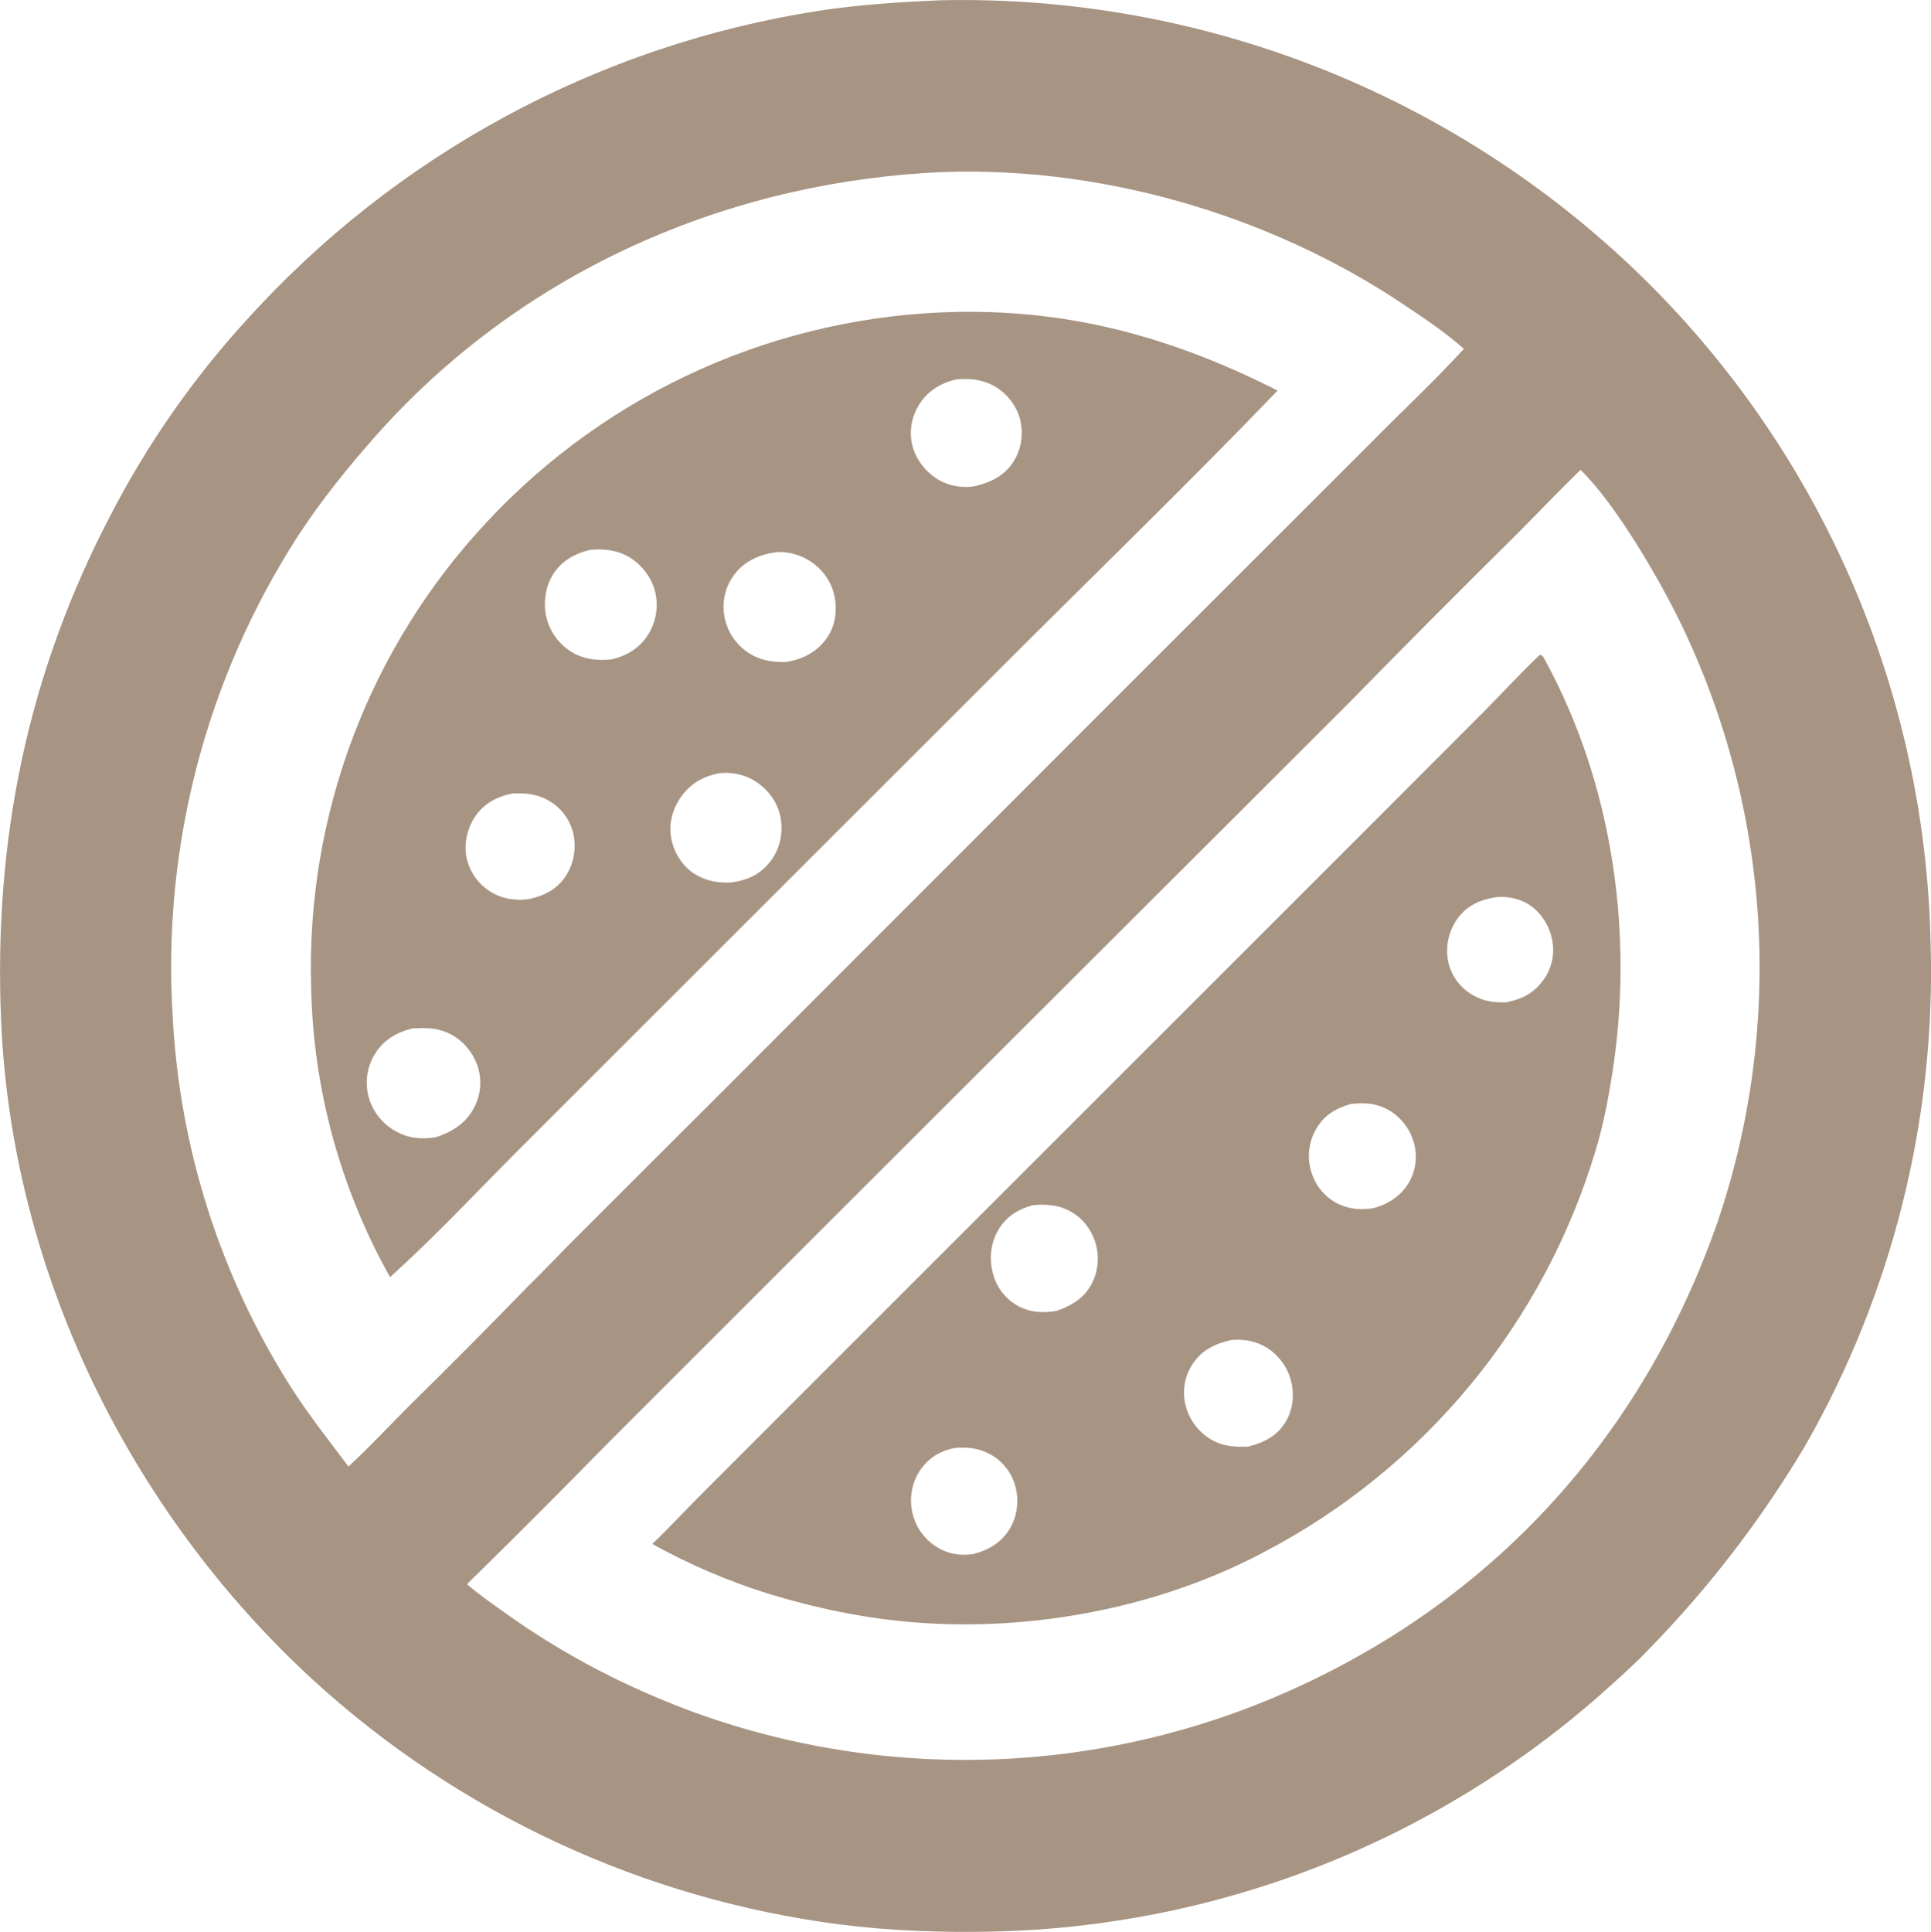
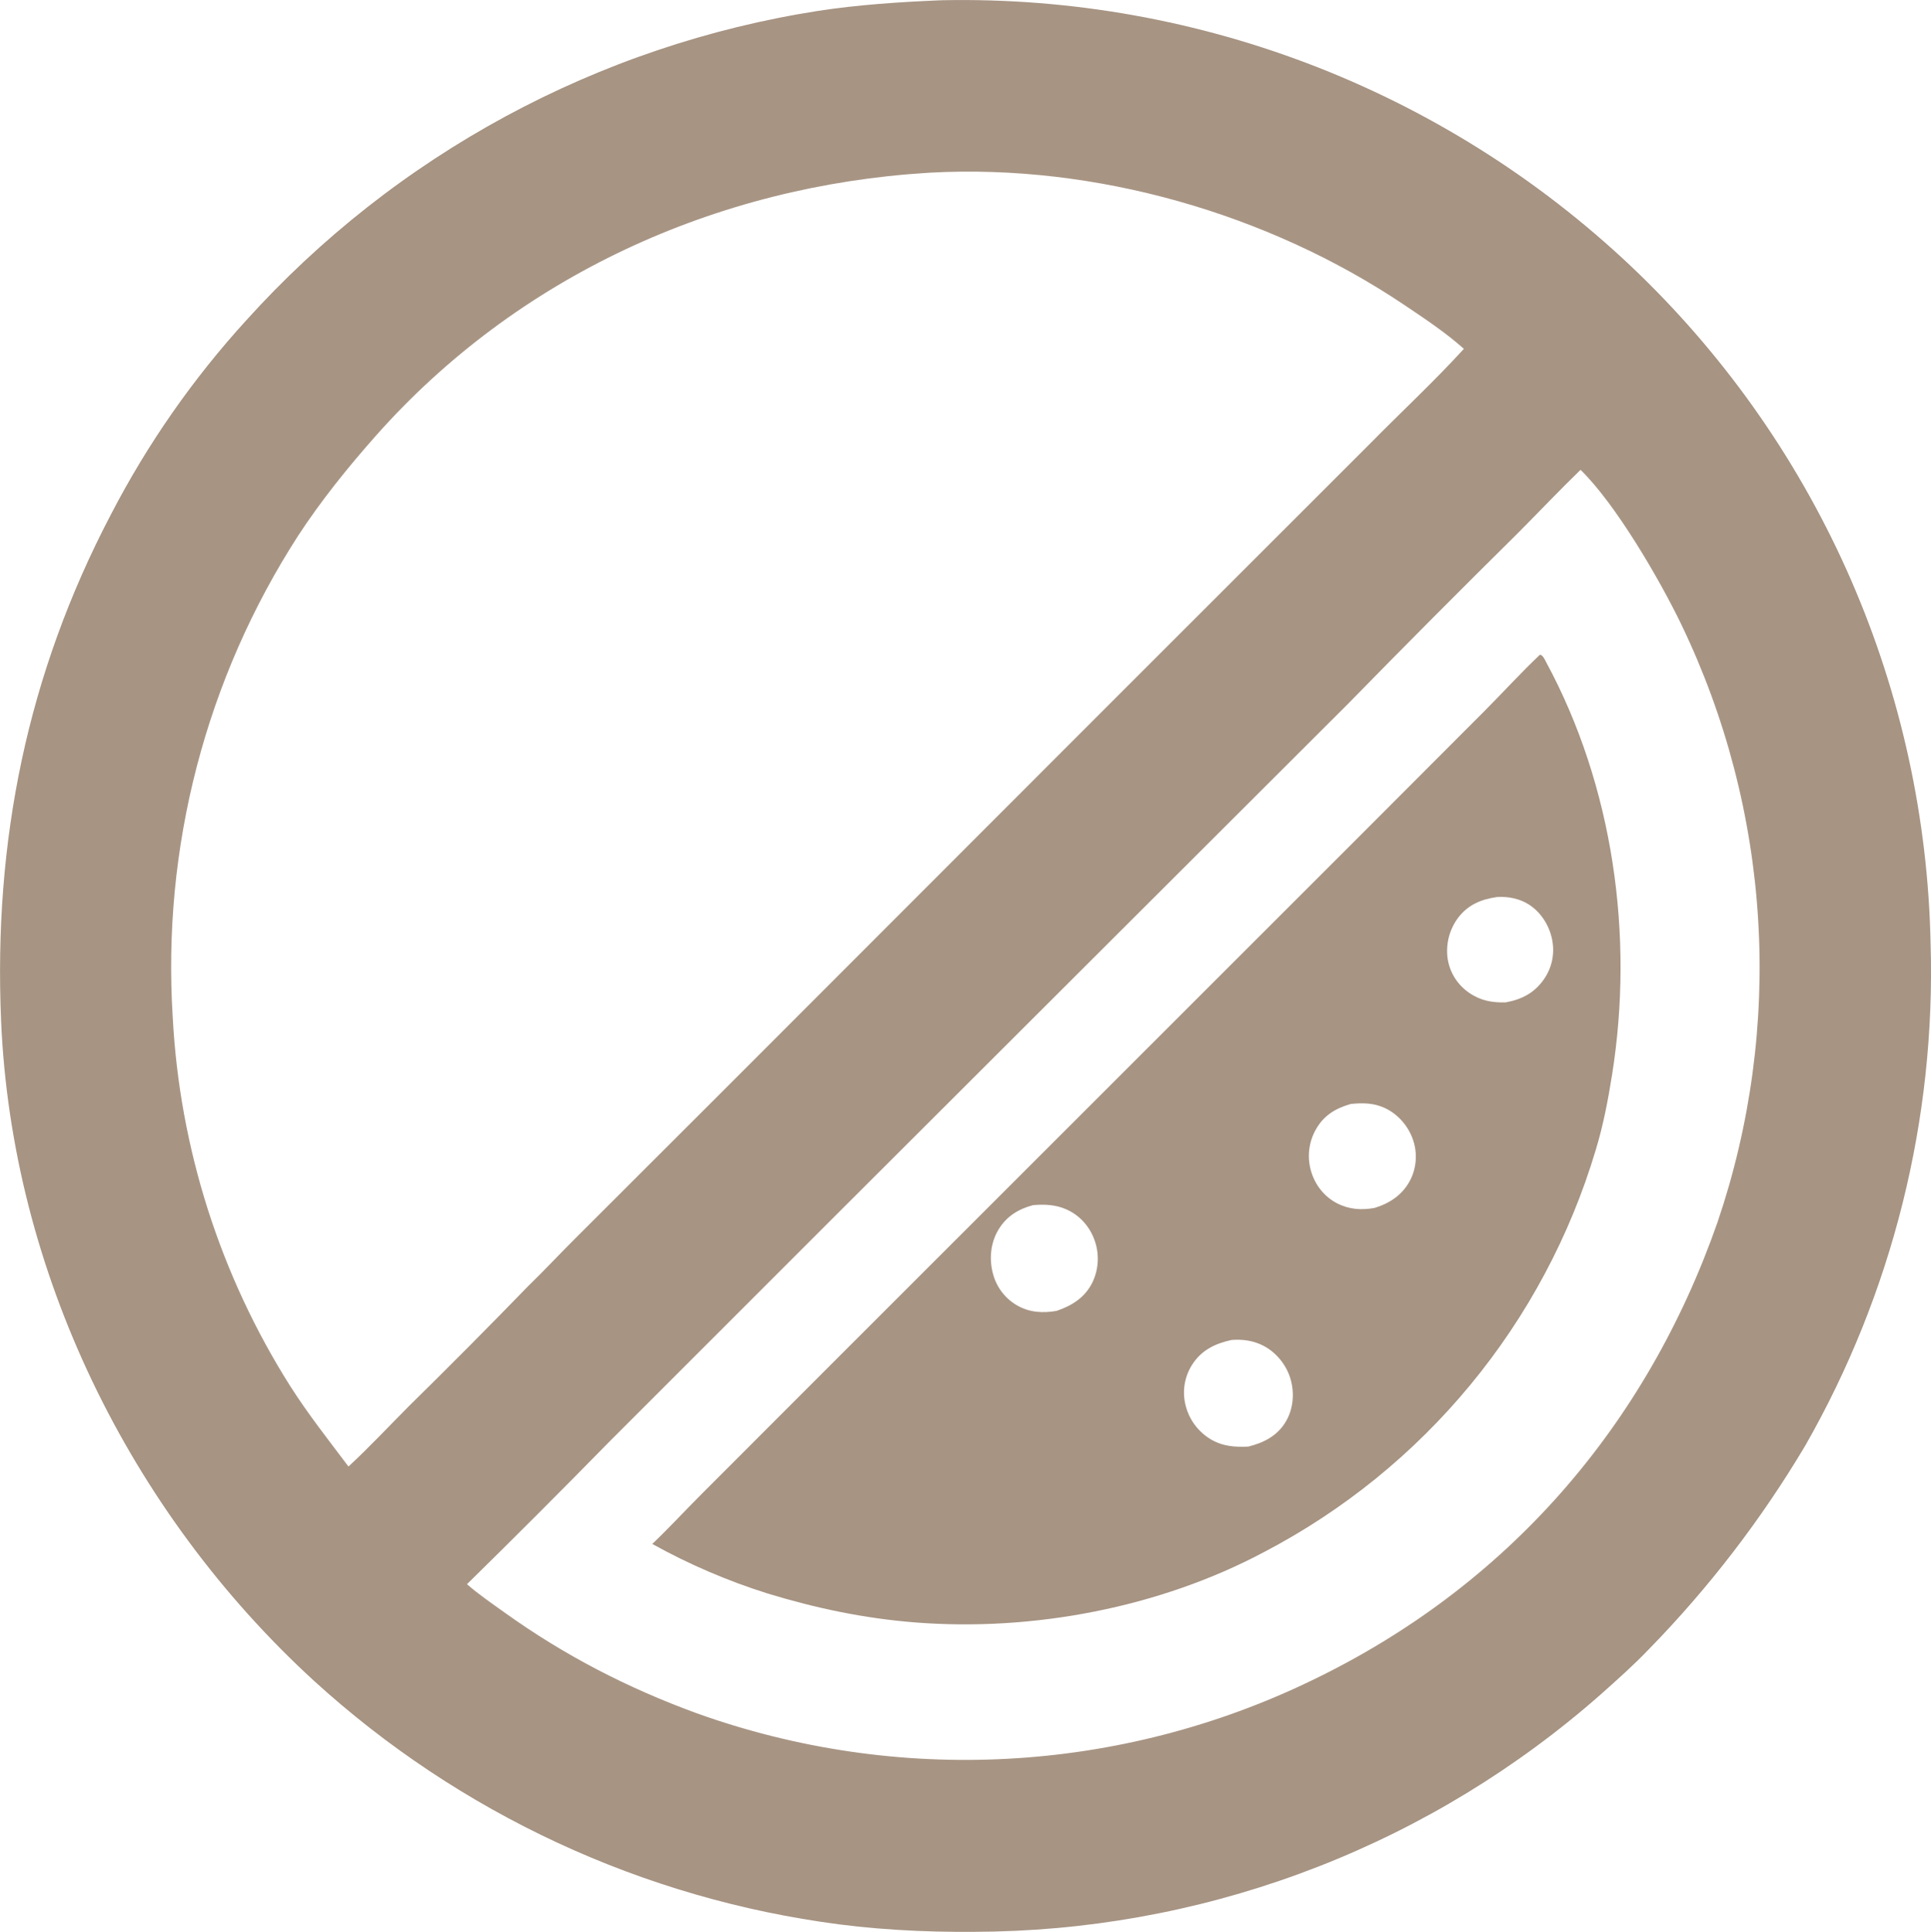
<svg xmlns="http://www.w3.org/2000/svg" xml:space="preserve" width="5.624cm" height="5.626cm" version="1.1" style="shape-rendering:geometricPrecision; text-rendering:geometricPrecision; image-rendering:optimizeQuality; fill-rule:evenodd; clip-rule:evenodd" viewBox="0 0 2426.83 2427.63">
  <defs>
    <style type="text/css">
   
    .fil0 {fill:#A79483;fill-rule:nonzero}
   
  </style>
  </defs>
  <g id="Layer_x0020_1">
    <g id="minimalist-icon-dust-repel--circle--flat--black-an.svg">
      <g>
        <path class="fil0" d="M1180.91 0.41c1.2,-0.07 2.4,-0.13 3.6,-0.16 10.07,-0.2 20.13,-0.28 30.2,-0.23 10.07,0.05 20.13,0.22 30.19,0.51 10.06,0.3 20.12,0.72 30.17,1.26 10.05,0.54 20.09,1.21 30.13,2 10.04,0.79 20.06,1.7 30.07,2.74 10.01,1.04 20.01,2.2 30,3.48 9.98,1.29 19.95,2.69 29.9,4.22 9.95,1.53 19.88,3.18 29.78,4.96 9.91,1.78 19.8,3.68 29.66,5.7 9.86,2.02 19.7,4.16 29.51,6.42 9.81,2.27 19.58,4.65 29.34,7.15 9.75,2.51 19.46,5.13 29.15,7.87 9.69,2.74 19.33,5.6 28.95,8.59 9.62,2.98 19.19,6.08 28.73,9.3 9.54,3.22 19.03,6.55 28.49,10.01 9.45,3.45 18.86,7.02 28.23,10.7 9.37,3.68 18.69,7.49 27.96,11.4 9.27,3.91 18.5,7.94 27.67,12.09 9.17,4.14 18.3,8.4 27.36,12.76 9.07,4.37 18.09,8.85 27.04,13.44 8.96,4.59 17.86,9.29 26.7,14.1 8.85,4.81 17.63,9.73 26.35,14.76 8.72,5.03 17.38,10.16 25.97,15.4 8.6,5.24 17.13,10.58 25.59,16.03 8.47,5.45 16.86,11 25.19,16.66 8.33,5.66 16.58,11.41 24.77,17.28 8.18,5.86 16.29,11.82 24.33,17.88 8.04,6.06 16,12.22 23.88,18.48 7.89,6.26 15.69,12.61 23.42,19.06 7.73,6.45 15.37,13 22.94,19.64 7.57,6.64 15.05,13.37 22.45,20.19 7.4,6.82 14.71,13.74 21.94,20.74 7.03,6.83 13.98,13.73 20.84,20.73 6.86,6.99 13.64,14.07 20.33,21.23 6.69,7.16 13.29,14.4 19.81,21.72 6.52,7.32 12.94,14.72 19.27,22.2 6.33,7.48 12.58,15.03 18.73,22.66 6.15,7.63 12.21,15.33 18.17,23.11 5.96,7.78 11.83,15.62 17.6,23.55 5.77,7.92 11.45,15.91 17.02,23.97 5.58,8.06 11.05,16.18 16.43,24.37 5.38,8.19 10.66,16.45 15.83,24.77 5.18,8.32 10.25,16.7 15.22,25.15 4.97,8.44 9.84,16.95 14.61,25.51 4.76,8.56 9.42,17.18 13.98,25.86 4.56,8.68 9,17.41 13.35,26.19 4.34,8.78 8.57,17.62 12.7,26.51 4.12,8.88 8.14,17.82 12.05,26.81 3.9,8.98 7.7,18.02 11.39,27.1 3.69,9.08 7.27,18.2 10.73,27.37 3.47,9.16 6.82,18.37 10.06,27.62 3.24,9.25 6.37,18.53 9.38,27.86 3.02,9.32 5.92,18.68 8.7,28.08 2.79,9.39 5.46,18.82 8.02,28.28 2.56,9.46 5,18.95 7.32,28.47 2.33,9.52 4.53,19.06 6.63,28.64 2.09,9.57 4.07,19.17 5.93,28.79 1.86,9.62 3.6,19.26 5.22,28.93 1.62,9.67 3.13,19.35 4.52,29.05 1.39,9.7 2.66,19.42 3.81,29.15 1.15,9.73 2.18,19.48 3.1,29.23 0.91,9.76 1.7,19.52 2.38,29.3 0.68,9.78 1.23,19.56 1.67,29.35 0.44,9.79 0.75,19.58 0.95,29.38 0.2,6.86 0.35,13.71 0.44,20.56 0.09,6.86 0.11,13.72 0.08,20.57 -0.03,6.86 -0.12,13.71 -0.27,20.57 -0.15,6.86 -0.35,13.71 -0.62,20.56 -0.27,6.85 -0.59,13.7 -0.98,20.55 -0.38,6.85 -0.83,13.69 -1.33,20.53 -0.5,6.83 -1.06,13.67 -1.68,20.5 -0.62,6.83 -1.29,13.65 -2.03,20.47 -0.74,6.82 -1.53,13.63 -2.38,20.43 -0.85,6.8 -1.76,13.6 -2.73,20.39 -0.97,6.79 -2,13.57 -3.08,20.34 -1.08,6.77 -2.23,13.53 -3.43,20.28 -1.2,6.75 -2.46,13.49 -3.78,20.22 -1.32,6.73 -2.69,13.44 -4.12,20.15 -1.43,6.71 -2.92,13.4 -4.47,20.08 -1.54,6.68 -3.15,13.35 -4.81,20 -1.66,6.66 -3.38,13.29 -5.15,19.92 -1.78,6.62 -3.61,13.23 -5.5,19.82 -1.89,6.59 -3.83,13.17 -5.83,19.73 -2,6.56 -4.06,13.1 -6.17,19.62 -2.11,6.52 -4.28,13.03 -6.5,19.51 -2.23,6.49 -4.5,12.95 -6.84,19.4 -2.33,6.44 -4.72,12.87 -7.17,19.27 -2.45,6.41 -4.95,12.79 -7.5,19.16 -2.56,6.36 -5.16,12.7 -7.83,19.02 -2.66,6.32 -5.38,12.62 -8.15,18.89 -2.77,6.27 -5.6,12.52 -8.47,18.74 -2.88,6.22 -5.81,12.42 -8.8,18.59 -2.99,6.17 -6.02,12.32 -9.11,18.44 -3.09,6.12 -6.23,12.22 -9.43,18.28 -3.2,6.07 -6.45,12.11 -9.74,18.12 -3.3,6.01 -6.65,12 -10.05,17.95 -13.79,23.19 -28.24,45.95 -43.38,68.29 -15.13,22.33 -30.92,44.2 -47.35,65.59 -16.43,21.4 -33.48,42.28 -51.16,62.67 -17.67,20.38 -35.93,40.22 -54.78,59.52 -18.99,19.84 -39.69,38.24 -60.18,56.49 -6.53,5.76 -13.12,11.44 -19.77,17.05 -6.65,5.61 -13.36,11.15 -20.14,16.61 -6.77,5.47 -13.6,10.86 -20.49,16.17 -6.89,5.32 -13.83,10.55 -20.84,15.71 -7,5.16 -14.06,10.25 -21.18,15.26 -7.12,5.01 -14.29,9.94 -21.51,14.8 -7.22,4.85 -14.5,9.62 -21.82,14.32 -7.33,4.69 -14.7,9.3 -22.13,13.84 -7.43,4.53 -14.9,8.98 -22.43,13.35 -7.52,4.37 -15.1,8.66 -22.72,12.86 -7.62,4.2 -15.28,8.32 -22.99,12.36 -7.71,4.04 -15.46,7.99 -23.26,11.85 -7.8,3.87 -15.63,7.65 -23.51,11.34 -7.88,3.69 -15.8,7.3 -23.75,10.82 -7.96,3.53 -15.95,6.96 -23.98,10.31 -8.03,3.35 -16.1,6.61 -24.21,9.78 -8.1,3.17 -16.24,6.25 -24.41,9.24 -8.17,2.99 -16.37,5.9 -24.61,8.71 -8.23,2.81 -16.5,5.54 -24.79,8.17 -8.29,2.63 -16.61,5.17 -24.97,7.62 -8.35,2.45 -16.72,4.81 -25.12,7.08 -8.4,2.27 -16.82,4.44 -25.27,6.53 -8.45,2.08 -16.92,4.07 -25.41,5.97 -8.49,1.9 -17,3.71 -25.53,5.42 -8.53,1.71 -17.08,3.33 -25.65,4.86 -8.56,1.53 -17.15,2.96 -25.74,4.3 -8.6,1.34 -17.21,2.58 -25.84,3.73 -8.63,1.15 -17.26,2.2 -25.91,3.17 -8.65,0.96 -17.31,1.83 -25.97,2.6 -8.66,0.77 -17.34,1.45 -26.02,2.03 -8.68,0.58 -17.37,1.07 -26.06,1.46 -8.69,0.39 -17.39,0.69 -26.09,0.89 -65.62,1.48 -130.72,-0.7 -195.86,-9.07 -7.63,-0.99 -15.24,-2.06 -22.85,-3.21 -7.61,-1.14 -15.21,-2.35 -22.79,-3.64 -7.59,-1.29 -15.15,-2.64 -22.71,-4.07 -7.56,-1.43 -15.1,-2.93 -22.63,-4.5 -7.53,-1.57 -15.05,-3.22 -22.54,-4.94 -7.5,-1.71 -14.98,-3.5 -22.45,-5.36 -7.46,-1.86 -14.91,-3.79 -22.34,-5.79 -7.43,-2 -14.83,-4.07 -22.23,-6.21 -7.39,-2.14 -14.76,-4.36 -22.1,-6.64 -7.35,-2.28 -14.67,-4.63 -21.97,-7.05 -7.3,-2.42 -14.58,-4.91 -21.84,-7.47 -7.25,-2.56 -14.48,-5.19 -21.69,-7.89 -7.2,-2.7 -14.38,-5.47 -21.54,-8.3 -7.15,-2.84 -14.27,-5.74 -21.37,-8.71 -7.1,-2.97 -14.17,-6.01 -21.2,-9.11 -7.04,-3.1 -14.05,-6.28 -21.02,-9.51 -6.98,-3.24 -13.93,-6.54 -20.84,-9.92 -6.92,-3.37 -13.8,-6.8 -20.65,-10.31 -6.85,-3.5 -13.67,-7.06 -20.45,-10.7 -6.78,-3.63 -13.53,-7.33 -20.24,-11.08 -6.71,-3.76 -13.38,-7.59 -20.02,-11.47 -6.64,-3.89 -13.24,-7.84 -19.8,-11.85 -6.57,-4.01 -13.09,-8.09 -19.58,-12.22 -6.49,-4.14 -12.93,-8.33 -19.33,-12.59 -6.41,-4.26 -12.77,-8.58 -19.09,-12.96 -6.33,-4.38 -12.61,-8.82 -18.85,-13.32 -6.24,-4.5 -12.43,-9.06 -18.58,-13.67 -6.15,-4.62 -12.26,-9.3 -18.32,-14.03 -6.07,-4.73 -12.08,-9.53 -18.06,-14.37 -5.97,-4.85 -11.9,-9.76 -17.77,-14.72 -5.88,-4.96 -11.71,-9.98 -17.49,-15.05 -5.78,-5.07 -11.52,-10.2 -17.2,-15.38 -231.59,-212.21 -379.85,-514.54 -393.16,-829.72 -9.53,-225.78 32.83,-435.08 138.04,-635.88 11.44,-22.09 23.6,-43.79 36.46,-65.09 12.87,-21.3 26.41,-42.15 40.64,-62.56 14.23,-20.41 29.12,-40.33 44.65,-59.76 15.54,-19.44 31.69,-38.35 48.46,-56.72 5.82,-6.44 11.7,-12.82 17.65,-19.14 5.95,-6.32 11.97,-12.57 18.05,-18.76 6.08,-6.19 12.23,-12.31 18.45,-18.37 6.21,-6.06 12.49,-12.05 18.84,-17.98 6.34,-5.92 12.74,-11.78 19.21,-17.57 6.47,-5.79 13,-11.51 19.58,-17.16 6.59,-5.65 13.23,-11.23 19.94,-16.74 6.71,-5.51 13.47,-10.94 20.3,-16.31 6.82,-5.36 13.7,-10.65 20.64,-15.87 6.93,-5.22 13.92,-10.36 20.97,-15.43 7.05,-5.07 14.14,-10.06 21.3,-14.97 7.15,-4.92 14.36,-9.76 21.61,-14.52 7.26,-4.76 14.56,-9.45 21.91,-14.06 7.35,-4.6 14.76,-9.13 22.21,-13.58 7.45,-4.45 14.95,-8.82 22.49,-13.11 7.55,-4.29 15.13,-8.5 22.76,-12.63 7.64,-4.13 15.31,-8.18 23.03,-12.14 7.72,-3.97 15.48,-7.85 23.28,-11.65 7.81,-3.8 15.65,-7.51 23.53,-11.15 7.88,-3.63 15.8,-7.18 23.76,-10.64 7.96,-3.46 15.95,-6.84 23.98,-10.14 8.03,-3.3 16.09,-6.5 24.19,-9.63 8.1,-3.12 16.23,-6.16 24.39,-9.1 8.16,-2.95 16.35,-5.81 24.58,-8.59 8.22,-2.77 16.47,-5.46 24.75,-8.06 8.28,-2.6 16.59,-5.11 24.92,-7.53 8.34,-2.42 16.7,-4.75 25.08,-7 8.39,-2.24 16.79,-4.4 25.22,-6.46 8.43,-2.06 16.88,-4.04 25.35,-5.92 8.47,-1.89 16.96,-3.68 25.47,-5.38 8.51,-1.7 17.04,-3.32 25.59,-4.84 8.54,-1.52 17.1,-2.95 25.68,-4.29 50.47,-7.72 101.67,-11.1 152.63,-13.24zm-742.98 1842.44c26.42,-24.37 51.07,-50.96 76.49,-76.38 50.37,-49.51 100.14,-99.61 149.33,-150.28 19.95,-19.35 38.85,-39.68 58.53,-59.28l188.49 -188.24 478.99 -479.3 332.67 -332.49c38.96,-39.58 79.9,-77.53 117.36,-118.54 -23,-20.59 -49.38,-38.03 -74.96,-55.22 -171.21,-115.02 -388.45,-177.27 -594.81,-166.24 -1.27,0.07 -2.54,0.14 -3.81,0.23 -266.3,16.29 -516.7,130.31 -694.41,331.06 -34.86,39.38 -68.5,81.13 -97.28,125.22 -3.59,5.57 -7.12,11.16 -10.59,16.8 -3.48,5.63 -6.89,11.3 -10.26,17 -3.36,5.7 -6.67,11.43 -9.92,17.2 -3.24,5.76 -6.44,11.56 -9.57,17.39 -3.13,5.83 -6.21,11.69 -9.22,17.58 -3.02,5.89 -5.98,11.81 -8.88,17.76 -2.9,5.95 -5.74,11.93 -8.52,17.93 -2.78,6.01 -5.5,12.04 -8.16,18.1 -2.66,6.06 -5.26,12.15 -7.8,18.26 -2.54,6.11 -5.02,12.25 -7.44,18.41 -2.42,6.17 -4.77,12.35 -7.07,18.56 -2.3,6.21 -4.53,12.44 -6.7,18.69 -2.17,6.25 -4.28,12.53 -6.33,18.82 -2.05,6.29 -4.03,12.61 -5.95,18.94 -1.92,6.33 -3.78,12.69 -5.57,19.05 -1.79,6.37 -3.53,12.76 -5.19,19.17 -1.67,6.4 -3.27,12.82 -4.82,19.26 -1.54,6.44 -3.02,12.89 -4.43,19.36 -1.42,6.47 -2.76,12.95 -4.04,19.44 -1.28,6.49 -2.5,13 -3.66,19.52 -1.15,6.52 -2.24,13.05 -3.27,19.58 -1.02,6.54 -1.98,13.09 -2.88,19.65 -0.89,6.56 -1.72,13.13 -2.49,19.7 -0.76,6.57 -1.46,13.16 -2.1,19.74 -0.63,6.59 -1.2,13.18 -1.7,19.78 -0.5,6.6 -0.94,13.21 -1.31,19.81 -0.37,6.61 -0.68,13.22 -0.91,19.83 -0.24,6.61 -0.41,13.23 -0.53,19.85 -0.11,6.62 -0.15,13.24 -0.13,19.86 0.02,6.62 0.11,13.23 0.26,19.85 0.16,6.61 0.38,13.23 0.66,19.84 0.28,6.61 0.63,13.22 1.05,19.83 0.54,10.25 1.24,20.48 2.11,30.71 0.87,10.22 1.89,20.43 3.09,30.62 1.19,10.19 2.55,20.36 4.06,30.51 1.52,10.15 3.2,20.27 5.04,30.36 1.84,10.1 3.84,20.16 6.01,30.19 2.16,10.03 4.49,20.02 6.97,29.98 2.49,9.95 5.13,19.87 7.93,29.74 2.8,9.87 5.76,19.7 8.87,29.47 3.12,9.78 6.39,19.5 9.82,29.17 3.43,9.67 7,19.29 10.74,28.85 3.74,9.55 7.62,19.05 11.66,28.48 4.03,9.43 8.22,18.8 12.56,28.1 4.34,9.29 8.82,18.52 13.45,27.68 4.63,9.16 9.41,18.23 14.33,27.23 4.92,9 9.98,17.93 15.19,26.77 5.21,8.84 10.56,17.6 16.05,26.26 22.5,35.29 47.91,67.41 72.98,100.76zm148.93 147.86c14.8,12.94 31.56,24.36 47.55,35.82 74.95,53.72 154.36,94.64 240.92,126.28 7.8,2.8 15.63,5.5 23.5,8.1 7.87,2.6 15.77,5.11 23.7,7.52 7.93,2.41 15.89,4.71 23.88,6.92 7.99,2.21 16,4.32 24.04,6.33 8.04,2.01 16.1,3.92 24.19,5.73 8.09,1.81 16.19,3.52 24.32,5.13 8.13,1.61 16.28,3.12 24.45,4.52 8.17,1.4 16.35,2.71 24.55,3.91 8.2,1.2 16.41,2.3 24.64,3.3 8.23,1 16.47,1.89 24.71,2.68 8.25,0.79 16.51,1.48 24.78,2.07 8.27,0.59 16.54,1.07 24.82,1.45 8.28,0.38 16.56,0.66 24.84,0.84 8.28,0.18 16.57,0.25 24.86,0.22 8.28,-0.03 16.57,-0.16 24.85,-0.4 8.28,-0.24 16.56,-0.58 24.84,-1.02 8.28,-0.44 16.54,-0.99 24.81,-1.64 8.26,-0.65 16.51,-1.4 24.76,-2.25 8.24,-0.85 16.47,-1.81 24.69,-2.87 8.22,-1.06 16.43,-2.22 24.62,-3.48 8.19,-1.26 16.37,-2.63 24.52,-4.09 8.16,-1.46 16.3,-3.03 24.41,-4.7 8.12,-1.67 16.21,-3.43 24.29,-5.3 8.07,-1.87 16.12,-3.84 24.15,-5.91 8.02,-2.07 16.02,-4.24 23.99,-6.5 7.97,-2.27 15.91,-4.63 23.82,-7.1 7.91,-2.46 15.79,-5.03 23.64,-7.68 7.85,-2.66 15.67,-5.42 23.45,-8.28 7.78,-2.86 15.52,-5.81 23.23,-8.85 7.71,-3.05 15.38,-6.19 23.01,-9.43 7.63,-3.24 15.21,-6.57 22.76,-9.99 7.55,-3.43 15.05,-6.95 22.51,-10.56 245.16,-118.04 419.9,-319.09 509.57,-575.56 2.59,-7.62 5.08,-15.26 7.49,-22.94 2.4,-7.68 4.71,-15.38 6.93,-23.11 2.21,-7.73 4.34,-15.49 6.36,-23.27 2.03,-7.78 3.96,-15.59 5.8,-23.42 1.84,-7.83 3.58,-15.68 5.23,-23.55 1.65,-7.87 3.2,-15.76 4.66,-23.68 1.45,-7.91 2.81,-15.84 4.08,-23.78 1.26,-7.94 2.43,-15.9 3.5,-23.87 1.07,-7.97 2.04,-15.96 2.92,-23.95 0.88,-8 1.66,-16 2.34,-24.02 0.68,-8.02 1.27,-16.04 1.76,-24.06 0.49,-8.03 0.88,-16.06 1.17,-24.1 0.29,-8.04 0.49,-16.08 0.59,-24.12 0.1,-8.04 0.1,-16.09 0,-24.13 -0.09,-8.04 -0.29,-16.09 -0.58,-24.12 -0.29,-8.04 -0.69,-16.08 -1.17,-24.1 -0.48,-8.03 -1.07,-16.05 -1.75,-24.06 -0.68,-8.02 -1.46,-16.02 -2.34,-24.02 -0.88,-8 -1.85,-15.98 -2.92,-23.95 -1.07,-7.97 -2.24,-15.93 -3.5,-23.87 -1.26,-7.94 -2.62,-15.87 -4.08,-23.78 -1.45,-7.91 -3.01,-15.8 -4.65,-23.68 -1.65,-7.87 -3.39,-15.72 -5.23,-23.55 -1.83,-7.83 -3.77,-15.64 -5.79,-23.42 -2.03,-7.78 -4.15,-15.54 -6.36,-23.27 -2.21,-7.73 -4.52,-15.44 -6.93,-23.11 -2.4,-7.68 -4.9,-15.32 -7.49,-22.94 -2.59,-7.62 -5.27,-15.2 -8.04,-22.75 -2.77,-7.56 -5.64,-15.07 -8.59,-22.55 -2.96,-7.48 -6,-14.92 -9.13,-22.34 -3.14,-7.4 -6.36,-14.77 -9.68,-22.1 -3.31,-7.33 -6.71,-14.62 -10.2,-21.86 -27.34,-56.63 -82.3,-151.01 -126.52,-194.07 -27.08,26.19 -52.9,53.6 -79.5,80.26 -71.57,70.69 -142.52,142 -212.85,213.92l-649.22 648.1 -279.21 279.18c-59,60.2 -118.57,119.83 -178.73,178.88z" />
-         <path class="fil0" d="M1203.36 391.91c145.91,-2.61 273.19,33.5 402.34,98.86 -113.78,118.18 -231.83,232.51 -347.87,348.46l-614.47 614.13c-50.36,50.83 -99.99,103.65 -153.17,151.5 -3.89,-6.92 -7.67,-13.9 -11.34,-20.94 -3.67,-7.04 -7.24,-14.14 -10.69,-21.28 -3.45,-7.15 -6.8,-14.35 -10.03,-21.6 -3.23,-7.25 -6.36,-14.55 -9.36,-21.9 -3.01,-7.34 -5.91,-14.73 -8.69,-22.17 -2.78,-7.43 -5.45,-14.91 -8,-22.43 -2.55,-7.52 -4.99,-15.07 -7.32,-22.67 -2.32,-7.59 -4.52,-15.22 -6.61,-22.88 -2.09,-7.66 -4.06,-15.35 -5.91,-23.07 -1.85,-7.72 -3.58,-15.46 -5.19,-23.24 -1.61,-7.77 -3.11,-15.57 -4.48,-23.39 -1.38,-7.82 -2.63,-15.65 -3.76,-23.51 -1.13,-7.86 -2.14,-15.73 -3.04,-23.62 -0.89,-7.89 -1.67,-15.79 -2.31,-23.71 -0.65,-7.91 -1.18,-15.83 -1.59,-23.76 -0.41,-7.93 -0.69,-15.87 -0.85,-23.8 -0.2,-6.68 -0.32,-13.37 -0.36,-20.05 -0.04,-6.69 0,-13.37 0.13,-20.06 0.13,-6.69 0.33,-13.37 0.62,-20.05 0.29,-6.68 0.66,-13.35 1.11,-20.02 0.45,-6.67 0.98,-13.34 1.6,-19.99 0.62,-6.66 1.31,-13.3 2.09,-19.94 0.78,-6.64 1.64,-13.27 2.57,-19.89 0.94,-6.62 1.96,-13.22 3.06,-19.82 1.1,-6.6 2.28,-13.18 3.54,-19.74 1.26,-6.57 2.6,-13.12 4.03,-19.65 1.42,-6.53 2.92,-13.05 4.5,-19.54 1.58,-6.49 3.24,-12.97 4.98,-19.43 1.74,-6.45 3.56,-12.89 5.46,-19.3 1.89,-6.41 3.87,-12.8 5.92,-19.16 2.05,-6.36 4.19,-12.7 6.39,-19.01 2.21,-6.31 4.49,-12.59 6.86,-18.85 2.36,-6.25 4.8,-12.48 7.31,-18.67 2.52,-6.2 5.1,-12.36 7.77,-18.49 2.66,-6.13 5.4,-12.23 8.22,-18.29 2.81,-6.06 5.7,-12.09 8.66,-18.08 2.96,-6 6,-11.95 9.1,-17.87 3.11,-5.92 6.29,-11.8 9.54,-17.64 3.25,-5.84 6.58,-11.64 9.97,-17.4 3.4,-5.76 6.86,-11.48 10.39,-17.16 3.53,-5.67 7.13,-11.31 10.8,-16.9 3.67,-5.59 7.41,-11.13 11.22,-16.62 3.81,-5.5 7.68,-10.95 11.62,-16.34 3.94,-5.4 7.94,-10.76 12.02,-16.06 4.07,-5.3 8.21,-10.55 12.41,-15.76 4.2,-5.2 8.46,-10.35 12.78,-15.45 4.33,-5.1 8.71,-10.14 13.16,-15.13 4.45,-4.99 8.96,-9.93 13.53,-14.81 4.72,-5.07 9.51,-10.07 14.36,-15.02 4.85,-4.95 9.76,-9.83 14.73,-14.66 4.97,-4.82 10.01,-9.59 15.1,-14.29 5.09,-4.7 10.24,-9.33 15.45,-13.91 5.21,-4.57 10.47,-9.07 15.79,-13.51 5.32,-4.44 10.7,-8.81 16.13,-13.11 5.43,-4.3 10.92,-8.53 16.45,-12.7 5.54,-4.17 11.12,-8.26 16.76,-12.29 5.64,-4.03 11.33,-7.98 17.07,-11.87 5.74,-3.88 11.52,-7.7 17.36,-11.44 5.83,-3.74 11.71,-7.4 17.64,-10.99 5.92,-3.59 11.89,-7.11 17.91,-10.55 6.01,-3.44 12.07,-6.81 18.17,-10.1 6.1,-3.29 12.24,-6.5 18.42,-9.64 6.18,-3.14 12.4,-6.2 18.65,-9.18 6.25,-2.98 12.55,-5.88 18.88,-8.71 6.33,-2.82 12.69,-5.57 19.08,-8.23 6.4,-2.67 12.83,-5.25 19.29,-7.75 6.46,-2.5 12.95,-4.92 19.48,-7.26 6.52,-2.34 13.07,-4.6 19.65,-6.77 6.58,-2.18 13.18,-4.27 19.81,-6.28 6.63,-2.01 13.29,-3.94 19.97,-5.78 6.68,-1.84 13.38,-3.6 20.1,-5.28 6.73,-1.67 13.47,-3.27 20.23,-4.78 6.77,-1.51 13.54,-2.93 20.34,-4.27 6.8,-1.33 13.62,-2.58 20.44,-3.75 6.83,-1.16 13.67,-2.25 20.53,-3.24 6.86,-0.99 13.73,-1.9 20.61,-2.73 6.88,-0.82 13.77,-1.56 20.67,-2.21 6.9,-0.65 13.81,-1.22 20.72,-1.7 6.91,-0.47 13.83,-0.87 20.75,-1.17 6.92,-0.3 13.85,-0.52 20.78,-0.65zm-685.24 900.42c-20.12,5.1 -36.87,14.8 -47.67,33.22 -0.58,0.98 -1.13,1.98 -1.66,2.99 -0.53,1.01 -1.03,2.03 -1.51,3.07 -0.48,1.03 -0.93,2.08 -1.35,3.14 -0.43,1.05 -0.83,2.12 -1.2,3.2 -0.38,1.07 -0.72,2.16 -1.04,3.25 -0.32,1.1 -0.61,2.2 -0.88,3.3 -0.26,1.11 -0.5,2.22 -0.71,3.34 -0.21,1.12 -0.39,2.24 -0.55,3.37 -0.16,1.13 -0.28,2.26 -0.38,3.39 -0.1,1.13 -0.17,2.27 -0.21,3.41 -0.04,1.14 -0.06,2.27 -0.05,3.41 0.01,1.14 0.06,2.28 0.13,3.41 0.07,1.14 0.16,2.27 0.29,3.4 0.13,1.13 0.28,2.26 0.46,3.39 0.18,1.12 0.39,2.24 0.63,3.36 0.23,1.11 0.5,2.22 0.79,3.32 0.31,1.13 0.64,2.24 1.01,3.35 0.37,1.11 0.76,2.21 1.17,3.3 0.42,1.09 0.86,2.17 1.33,3.23 0.47,1.07 0.97,2.12 1.49,3.17 0.52,1.04 1.07,2.07 1.65,3.09 0.57,1.01 1.17,2.01 1.8,3 0.62,0.98 1.27,1.95 1.94,2.91 0.67,0.95 1.37,1.89 2.08,2.81 0.72,0.92 1.46,1.82 2.22,2.7 0.76,0.88 1.55,1.74 2.36,2.58 0.81,0.85 1.63,1.67 2.48,2.47 0.85,0.81 1.71,1.59 2.6,2.34 0.89,0.76 1.79,1.5 2.71,2.21 0.92,0.71 1.86,1.41 2.82,2.08 0.96,0.67 1.93,1.31 2.92,1.93 0.99,0.62 1.99,1.22 3.01,1.79 16.36,9.39 32.94,10.59 51.08,7.83 20.81,-6.91 38.63,-18.12 48.65,-38.61 0.51,-1.01 0.99,-2.05 1.45,-3.09 0.46,-1.04 0.89,-2.09 1.29,-3.16 0.4,-1.07 0.78,-2.14 1.13,-3.22 0.35,-1.08 0.66,-2.17 0.96,-3.27 0.29,-1.1 0.55,-2.2 0.79,-3.32 0.24,-1.11 0.44,-2.23 0.62,-3.36 0.18,-1.12 0.33,-2.25 0.45,-3.38 0.12,-1.13 0.21,-2.27 0.27,-3.4 0.06,-1.13 0.09,-2.27 0.1,-3.41 0,-1.14 -0.02,-2.28 -0.08,-3.42 -0.05,-1.13 -0.14,-2.27 -0.25,-3.4 -0.12,-1.13 -0.26,-2.26 -0.43,-3.39 -0.17,-1.13 -0.37,-2.24 -0.6,-3.36 -0.23,-1.11 -0.48,-2.22 -0.77,-3.32 -0.28,-1.1 -0.6,-2.2 -0.94,-3.28 -0.34,-1.09 -0.71,-2.16 -1.1,-3.23 -6.59,-17.63 -20.11,-32.49 -37.47,-39.96 -14.37,-6.18 -28.54,-6.1 -43.83,-5.18zm250.24 -463.71c19.85,-4.56 36.21,-14.6 46.94,-32.43 0.59,-0.98 1.16,-1.98 1.7,-2.99 0.54,-1.01 1.06,-2.03 1.55,-3.06 0.49,-1.03 0.95,-2.08 1.4,-3.13 0.44,-1.06 0.85,-2.13 1.24,-3.21 0.39,-1.07 0.75,-2.16 1.08,-3.25 0.34,-1.1 0.64,-2.2 0.92,-3.31 0.28,-1.11 0.53,-2.23 0.76,-3.35 0.22,-1.12 0.42,-2.25 0.59,-3.38 0.17,-1.13 0.31,-2.27 0.43,-3.41 0.12,-1.14 0.2,-2.28 0.26,-3.42 0.06,-1.14 0.09,-2.29 0.09,-3.43 0,-1.14 -0.02,-2.29 -0.08,-3.43 -0.06,-1.14 -0.14,-2.29 -0.25,-3.43 -0.11,-1.14 -0.25,-2.27 -0.41,-3.41 -0.16,-1.13 -0.36,-2.26 -0.58,-3.38 -0.22,-1.12 -0.47,-2.24 -0.74,-3.35 -4.55,-17.88 -16.88,-34.03 -32.81,-43.33 -15.4,-8.99 -31.44,-10.47 -48.77,-8.99 -19.59,4.7 -36.67,14.17 -47.35,31.95 -9.49,15.78 -11.93,36.92 -7.19,54.69 0.31,1.12 0.64,2.24 1,3.35 0.36,1.1 0.75,2.2 1.16,3.29 0.41,1.09 0.85,2.17 1.32,3.23 0.47,1.07 0.96,2.12 1.48,3.17 0.52,1.04 1.07,2.07 1.64,3.09 0.57,1.01 1.16,2.01 1.79,3 0.62,0.98 1.26,1.95 1.93,2.91 0.67,0.95 1.36,1.89 2.08,2.81 0.71,0.92 1.45,1.82 2.21,2.7 0.76,0.88 1.54,1.75 2.34,2.59 0.8,0.85 1.63,1.67 2.47,2.47 0.85,0.8 1.71,1.58 2.59,2.34 0.88,0.76 1.78,1.5 2.7,2.21 0.92,0.72 1.86,1.41 2.81,2.08 0.95,0.67 1.92,1.31 2.91,1.93 0.98,0.62 1.98,1.22 3,1.79 15.07,8.38 31.01,9.67 47.79,8.1zm218.3 3.32c20.11,-2.67 37.86,-11.31 50.51,-27.49 11.66,-14.9 15.12,-33.71 12.17,-52.19 -2.96,-18.51 -13.35,-34.56 -28.58,-45.4 -12.59,-8.96 -29.44,-14.25 -45,-13.05 -21.23,2.93 -40.35,11.06 -53.48,28.93 -0.67,0.91 -1.32,1.84 -1.93,2.79 -0.62,0.94 -1.22,1.91 -1.79,2.88 -0.57,0.98 -1.12,1.97 -1.64,2.97 -0.52,1 -1.02,2.02 -1.49,3.05 -0.47,1.03 -0.91,2.07 -1.34,3.12 -0.42,1.05 -0.81,2.11 -1.17,3.18 -0.37,1.07 -0.7,2.15 -1.01,3.24 -0.31,1.09 -0.6,2.18 -0.85,3.28 -0.26,1.1 -0.48,2.21 -0.69,3.33 -0.2,1.11 -0.37,2.23 -0.51,3.35 -0.15,1.12 -0.26,2.25 -0.35,3.38 -0.09,1.13 -0.14,2.26 -0.17,3.39 -0.03,1.13 -0.03,2.27 -0,3.4 0.03,1.13 0.08,2.26 0.16,3.39 0.09,1.13 0.19,2.25 0.34,3.37 0.14,1.13 0.31,2.24 0.51,3.36 0.2,1.15 0.43,2.29 0.68,3.42 0.26,1.13 0.55,2.27 0.86,3.38 0.31,1.12 0.65,2.23 1.02,3.34 0.37,1.1 0.77,2.2 1.19,3.28 0.42,1.08 0.88,2.16 1.35,3.22 0.48,1.06 0.98,2.11 1.51,3.14 0.53,1.04 1.09,2.06 1.67,3.06 0.58,1.01 1.19,2 1.82,2.98 0.63,0.98 1.29,1.94 1.97,2.88 0.68,0.94 1.39,1.87 2.11,2.77 0.72,0.91 1.48,1.8 2.25,2.67 0.77,0.87 1.56,1.72 2.38,2.55 0.82,0.83 1.65,1.64 2.5,2.43 0.85,0.79 1.73,1.56 2.62,2.3 0.89,0.75 1.8,1.47 2.74,2.17 0.93,0.7 1.88,1.38 2.84,2.03 14.5,9.7 29.68,12.25 46.81,12.08zm-67.31 276.87c19.55,-2.47 35.77,-9.9 48.31,-25.69 11.93,-15.02 16.56,-34.35 13.77,-53.23 -2.76,-18.6 -13.35,-34.73 -28.49,-45.7 -13.87,-10.06 -30.61,-14.3 -47.6,-12.74 -20.73,3.35 -37.52,12.91 -49.66,30.23 -10.73,15.3 -15.62,33.73 -12.04,52.22 3.43,17.68 13.96,34.53 29.26,44.27 13.48,8.57 30.59,11.93 46.46,10.65zm307.5 -498.28c19.87,-4.96 37.12,-13.89 47.98,-32.23 0.58,-0.99 1.13,-1.99 1.66,-3.01 0.53,-1.02 1.03,-2.05 1.51,-3.09 0.48,-1.04 0.93,-2.1 1.35,-3.17 0.42,-1.07 0.82,-2.14 1.19,-3.23 0.37,-1.09 0.71,-2.18 1.02,-3.28 0.31,-1.1 0.6,-2.21 0.85,-3.33 0.26,-1.12 0.48,-2.24 0.69,-3.37 0.2,-1.13 0.37,-2.27 0.52,-3.4 0.14,-1.14 0.26,-2.28 0.35,-3.42 0.09,-1.15 0.14,-2.29 0.17,-3.44 0.03,-1.14 0.03,-2.29 0,-3.44 -0.03,-1.15 -0.09,-2.29 -0.18,-3.43 -0.09,-1.14 -0.2,-2.29 -0.35,-3.42 -0.15,-1.14 -0.32,-2.27 -0.52,-3.4 -0.2,-1.13 -0.43,-2.25 -0.69,-3.37 -0.25,-1.12 -0.54,-2.23 -0.86,-3.33 -0.33,-1.1 -0.68,-2.18 -1.07,-3.26 -0.38,-1.08 -0.79,-2.14 -1.23,-3.2 -0.44,-1.06 -0.9,-2.11 -1.39,-3.14 -0.49,-1.03 -1.01,-2.05 -1.55,-3.06 -0.54,-1.01 -1.1,-2 -1.7,-2.98 -0.59,-0.98 -1.21,-1.95 -1.85,-2.9 -0.64,-0.95 -1.3,-1.88 -1.98,-2.8 -0.69,-0.92 -1.39,-1.82 -2.12,-2.7 -0.73,-0.88 -1.48,-1.74 -2.26,-2.59 -0.78,-0.84 -1.57,-1.67 -2.39,-2.47 -0.82,-0.8 -1.65,-1.59 -2.51,-2.35 -0.85,-0.76 -1.72,-1.5 -2.61,-2.22 -0.89,-0.72 -1.8,-1.42 -2.73,-2.09 -0.92,-0.67 -1.87,-1.32 -2.83,-1.95 -0.96,-0.62 -1.93,-1.23 -2.92,-1.8 -0.99,-0.57 -1.99,-1.13 -3.01,-1.65 -14.99,-7.78 -30.14,-8.66 -46.58,-7.16 -19.6,5.04 -35.63,14.82 -46.31,32.56 -9.05,15.06 -12.2,33.05 -7.94,50.17 4.46,17.93 17.1,33.97 32.97,43.29 13.85,8.13 31.57,11.08 47.31,7.66zm-561.28 519.08c18.46,-4.06 34.57,-12.29 45.3,-28.49 0.63,-0.97 1.24,-1.96 1.83,-2.96 0.58,-1 1.14,-2.01 1.67,-3.04 0.53,-1.03 1.04,-2.07 1.52,-3.12 0.48,-1.06 0.94,-2.12 1.36,-3.2 0.43,-1.08 0.83,-2.16 1.2,-3.26 0.38,-1.1 0.72,-2.2 1.04,-3.31 0.32,-1.11 0.61,-2.24 0.88,-3.36 0.26,-1.13 0.5,-2.26 0.71,-3.4 0.21,-1.14 0.39,-2.28 0.54,-3.43 0.16,-1.15 0.28,-2.3 0.37,-3.45 0.09,-1.16 0.16,-2.32 0.19,-3.47 0.04,-1.16 0.05,-2.32 0.03,-3.47 -0.02,-1.16 -0.07,-2.31 -0.15,-3.47 -0.08,-1.16 -0.19,-2.31 -0.32,-3.46 -0.14,-1.15 -0.3,-2.3 -0.5,-3.44 -0.19,-1.14 -0.41,-2.28 -0.66,-3.41 -0.24,-1.04 -0.5,-2.08 -0.79,-3.12 -0.28,-1.03 -0.6,-2.05 -0.93,-3.07 -0.34,-1.01 -0.7,-2.02 -1.09,-3.02 -0.39,-1 -0.8,-1.98 -1.24,-2.96 -0.44,-0.98 -0.9,-1.94 -1.39,-2.9 -0.48,-0.96 -0.99,-1.9 -1.53,-2.83 -0.53,-0.93 -1.09,-1.85 -1.67,-2.74 -0.58,-0.9 -1.18,-1.79 -1.8,-2.66 -0.62,-0.87 -1.27,-1.73 -1.93,-2.57 -0.66,-0.84 -1.35,-1.66 -2.06,-2.46 -0.7,-0.81 -1.43,-1.59 -2.17,-2.36 -0.75,-0.77 -1.51,-1.52 -2.3,-2.25 -0.78,-0.73 -1.58,-1.44 -2.4,-2.13 -0.82,-0.69 -1.65,-1.36 -2.5,-2.01 -0.85,-0.65 -1.72,-1.27 -2.61,-1.88 -0.88,-0.6 -1.78,-1.19 -2.69,-1.74 -14.99,-9.34 -30.42,-11.07 -47.57,-10.05 -19.61,4.01 -36.13,12.48 -47.35,29.75 -10.11,15.57 -14.1,35.27 -9.65,53.4 0.27,1.06 0.57,2.11 0.89,3.15 0.32,1.04 0.67,2.08 1.04,3.11 0.38,1.02 0.77,2.04 1.2,3.05 0.42,1.01 0.87,2 1.34,2.99 0.47,0.98 0.97,1.95 1.49,2.92 0.52,0.96 1.06,1.91 1.62,2.84 0.57,0.94 1.16,1.86 1.76,2.76 0.61,0.91 1.25,1.79 1.9,2.67 0.66,0.87 1.33,1.73 2.03,2.57 0.69,0.84 1.41,1.66 2.15,2.47 0.73,0.8 1.49,1.59 2.27,2.36 0.78,0.77 1.57,1.51 2.38,2.24 0.81,0.73 1.64,1.44 2.49,2.12 0.85,0.69 1.71,1.35 2.59,2 0.88,0.65 1.77,1.27 2.68,1.87 0.91,0.6 1.84,1.18 2.77,1.74 14.73,8.84 31.28,11.06 48.05,8.5z" />
-         <path class="fil0" d="M1935.36 822.72c0.33,0.07 0.67,0.09 0.98,0.2 3.11,1.14 5.23,6.15 6.74,8.95 84.5,156.26 110.73,344.2 82.94,518.64 -5.09,31.94 -11.16,63.98 -20.65,94.94 -2.01,6.71 -4.1,13.39 -6.28,20.05 -2.17,6.66 -4.43,13.29 -6.77,19.89 -2.34,6.6 -4.76,13.17 -7.27,19.71 -2.51,6.54 -5.09,13.05 -7.75,19.52 -2.67,6.48 -5.42,12.92 -8.25,19.33 -2.83,6.41 -5.73,12.78 -8.72,19.11 -2.99,6.33 -6.05,12.63 -9.2,18.89 -3.14,6.26 -6.36,12.47 -9.66,18.65 -3.3,6.18 -6.67,12.32 -10.13,18.41 -3.45,6.09 -6.98,12.14 -10.58,18.15 -3.6,6.01 -7.28,11.97 -11.03,17.88 -3.75,5.92 -7.58,11.78 -11.47,17.6 -3.9,5.82 -7.87,11.59 -11.91,17.31 -4.04,5.72 -8.15,11.39 -12.34,17.01 -4.19,5.61 -8.44,11.18 -12.76,16.69 -4.32,5.51 -8.71,10.97 -13.17,16.37 -4.46,5.4 -8.98,10.75 -13.58,16.04 -4.59,5.29 -9.25,10.52 -13.97,15.69 -4.72,5.17 -9.51,10.29 -14.36,15.34 -4.85,5.05 -9.76,10.04 -14.73,14.98 -4.97,4.93 -10.01,9.8 -15.1,14.6 -5.1,4.81 -10.25,9.55 -15.46,14.22 -5.22,4.68 -10.48,9.29 -15.82,13.83 -5.33,4.54 -10.71,9.02 -16.15,13.43 -5.45,4.41 -10.94,8.75 -16.49,13.03 -5.55,4.28 -11.15,8.48 -16.81,12.61 -5.65,4.13 -11.36,8.19 -17.11,12.18 -5.76,3.99 -11.56,7.91 -17.41,11.76 -5.85,3.85 -11.75,7.62 -17.7,11.32 -5.95,3.7 -11.94,7.32 -17.98,10.87 -6.04,3.55 -12.12,7.02 -18.24,10.42 -6.12,3.4 -12.29,6.72 -18.5,9.97 -131.16,69.84 -290.64,100.12 -438.51,88.46 -63.72,-5.02 -124.42,-17.76 -185.44,-36.36 -25.15,-7.9 -49.83,-17.06 -74.05,-27.46 -24.22,-10.4 -47.86,-22 -70.9,-34.79 20.99,-20.01 40.6,-41.35 61.1,-61.84l162.64 -162.77 665.81 -665.49 156.9 -157.15c23.1,-23.23 45.37,-47.69 69.11,-70.19zm-366.56 995.09c19.61,-4.83 36.92,-13.71 47.48,-31.89 9.25,-15.9 10.75,-35.7 5.6,-53.22 -5.15,-17.54 -17.83,-33.19 -34.07,-41.63 -12.47,-6.48 -26.06,-8.34 -39.93,-7.28 -20.31,4.46 -37.5,12.42 -49.24,30.53 -0.6,0.91 -1.17,1.83 -1.72,2.77 -0.55,0.94 -1.08,1.89 -1.58,2.86 -0.5,0.97 -0.98,1.95 -1.43,2.93 -0.45,0.99 -0.88,1.99 -1.29,3.01 -0.41,1.01 -0.78,2.03 -1.13,3.06 -0.35,1.03 -0.68,2.07 -0.98,3.12 -0.3,1.05 -0.57,2.11 -0.82,3.16 -0.25,1.06 -0.47,2.13 -0.66,3.21 -0.19,1.07 -0.36,2.15 -0.5,3.23 -0.14,1.08 -0.25,2.17 -0.33,3.25 -0.08,1.08 -0.14,2.17 -0.17,3.26 -0.03,1.09 -0.03,2.18 0,3.27 0.02,1.09 0.08,2.17 0.16,3.27 0.08,1.08 0.19,2.17 0.33,3.25 0.13,1.08 0.3,2.16 0.49,3.23 0.19,1.07 0.41,2.14 0.65,3.2 0.25,1.12 0.53,2.24 0.84,3.35 0.31,1.11 0.64,2.21 1,3.31 0.36,1.09 0.75,2.17 1.16,3.24 0.42,1.07 0.86,2.14 1.33,3.19 0.47,1.05 0.96,2.08 1.48,3.11 0.52,1.03 1.07,2.04 1.64,3.04 0.57,1 1.17,1.98 1.79,2.95 0.62,0.97 1.26,1.92 1.93,2.86 0.67,0.94 1.36,1.86 2.07,2.76 0.72,0.9 1.45,1.79 2.21,2.65 0.76,0.86 1.54,1.71 2.34,2.53 0.8,0.83 1.62,1.64 2.46,2.42 0.84,0.79 1.7,1.55 2.58,2.3 0.88,0.74 1.78,1.46 2.69,2.16 0.91,0.7 1.85,1.37 2.8,2.02 0.94,0.66 1.91,1.28 2.89,1.88 15.35,9.32 30.58,10.44 47.91,9.63zm-240.95 -170.53c19.49,-6.61 35.98,-16.93 45.25,-36.13 0.49,-1.04 0.96,-2.1 1.4,-3.17 0.44,-1.07 0.85,-2.14 1.24,-3.23 0.38,-1.09 0.74,-2.19 1.07,-3.29 0.33,-1.11 0.63,-2.22 0.91,-3.34 0.27,-1.12 0.52,-2.25 0.74,-3.39 0.22,-1.13 0.41,-2.27 0.57,-3.41 0.16,-1.14 0.29,-2.29 0.39,-3.44 0.1,-1.15 0.18,-2.3 0.22,-3.46 0.05,-1.15 0.06,-2.31 0.05,-3.46 -0.02,-1.16 -0.06,-2.31 -0.13,-3.46 -0.07,-1.15 -0.17,-2.3 -0.3,-3.45 -0.13,-1.15 -0.28,-2.29 -0.47,-3.43 -0.19,-1.14 -0.4,-2.27 -0.65,-3.4 -0.24,-1.13 -0.52,-2.25 -0.82,-3.37 -0.3,-1.11 -0.63,-2.22 -0.98,-3.32 -0.35,-1.1 -0.74,-2.19 -1.15,-3.27 -6.23,-16.62 -18.45,-30.11 -34.67,-37.41 -13.63,-6.13 -27.68,-6.76 -42.3,-5.45 -18.45,4.9 -33.52,14.21 -43.51,30.99 -9.95,16.72 -11.78,37.09 -6.63,55.69 0.27,1.02 0.57,2.04 0.9,3.04 0.32,1.01 0.67,2.01 1.04,2.99 0.38,0.99 0.77,1.97 1.19,2.94 0.42,0.97 0.87,1.93 1.33,2.88 0.47,0.95 0.96,1.89 1.47,2.81 0.51,0.92 1.05,1.83 1.61,2.74 0.56,0.9 1.14,1.78 1.74,2.65 0.6,0.87 1.23,1.73 1.87,2.56 0.64,0.84 1.31,1.66 1.99,2.47 0.69,0.81 1.39,1.6 2.11,2.37 0.72,0.77 1.46,1.53 2.22,2.27 0.76,0.73 1.54,1.45 2.33,2.15 0.79,0.7 1.6,1.38 2.43,2.03 0.82,0.66 1.67,1.3 2.53,1.91 0.86,0.62 1.73,1.22 2.62,1.79 0.89,0.57 1.79,1.13 2.71,1.65 15.49,8.96 32.43,9.98 49.66,6.94zm-104.69 305.61c19.44,-5.08 36.08,-14.91 46.47,-32.74 9.32,-15.99 11.24,-36.25 6.04,-53.93 -0.31,-1.07 -0.66,-2.14 -1.03,-3.2 -0.37,-1.06 -0.77,-2.11 -1.19,-3.15 -0.43,-1.04 -0.88,-2.07 -1.35,-3.08 -0.48,-1.01 -0.98,-2.02 -1.51,-3.01 -0.53,-0.99 -1.08,-1.96 -1.66,-2.92 -0.58,-0.96 -1.19,-1.91 -1.82,-2.83 -0.63,-0.93 -1.28,-1.84 -1.96,-2.74 -0.68,-0.9 -1.38,-1.77 -2.1,-2.63 -0.72,-0.86 -1.47,-1.7 -2.23,-2.52 -0.77,-0.82 -1.55,-1.62 -2.36,-2.4 -0.81,-0.78 -1.64,-1.54 -2.48,-2.27 -0.85,-0.74 -1.71,-1.45 -2.59,-2.14 -0.88,-0.69 -1.79,-1.36 -2.71,-2.01 -0.91,-0.64 -1.85,-1.26 -2.8,-1.86 -0.95,-0.6 -1.92,-1.16 -2.9,-1.71 -0.98,-0.54 -1.97,-1.07 -2.98,-1.56 -12.98,-6.46 -26.15,-7.74 -40.4,-6.85 -17.79,2.78 -32.91,11.34 -43.7,26.01 -0.68,0.94 -1.34,1.89 -1.97,2.87 -0.63,0.98 -1.23,1.96 -1.82,2.96 -0.58,1.01 -1.13,2.02 -1.67,3.05 -0.53,1.03 -1.03,2.08 -1.51,3.13 -0.47,1.06 -0.92,2.12 -1.35,3.21 -0.42,1.08 -0.82,2.17 -1.18,3.27 -0.37,1.1 -0.7,2.21 -1.01,3.33 -0.31,1.12 -0.59,2.24 -0.84,3.37 -0.25,1.13 -0.47,2.27 -0.67,3.41 -0.19,1.14 -0.36,2.29 -0.5,3.44 -0.13,1.15 -0.24,2.3 -0.32,3.46 -0.08,1.16 -0.13,2.31 -0.14,3.47 -0.02,1.16 -0.01,2.32 0.03,3.48 0.04,1.16 0.11,2.32 0.21,3.47 0.1,1.16 0.23,2.31 0.38,3.46 0.16,1.15 0.35,2.29 0.56,3.43 0.21,1.13 0.44,2.26 0.7,3.38 0.26,1.12 0.55,2.24 0.87,3.34 0.31,1.1 0.66,2.2 1.04,3.29 0.38,1.09 0.78,2.17 1.21,3.24 0.43,1.07 0.88,2.13 1.37,3.17 0.48,1.04 0.99,2.08 1.52,3.1 0.54,1.02 1.1,2.02 1.68,3.02 0.59,0.99 1.2,1.97 1.83,2.93 0.63,0.96 1.29,1.9 1.98,2.83 0.68,0.93 1.39,1.84 2.12,2.73 0.73,0.89 1.48,1.76 2.26,2.62 0.77,0.85 1.57,1.68 2.38,2.5 0.82,0.81 1.65,1.61 2.5,2.37 0.86,0.77 1.73,1.52 2.63,2.25 0.89,0.72 1.8,1.43 2.73,2.11 0.93,0.68 1.88,1.34 2.84,1.97 14.58,9.6 30.28,12.34 47.39,9.9zm504.39 -435.01c18.95,-5.7 35.37,-16.66 44.68,-34.7 0.49,-0.96 0.96,-1.92 1.4,-2.9 0.44,-0.98 0.86,-1.97 1.26,-2.96 0.39,-1 0.76,-2.01 1.1,-3.02 0.35,-1.02 0.66,-2.04 0.95,-3.08 0.29,-1.03 0.56,-2.07 0.8,-3.12 0.24,-1.04 0.45,-2.1 0.64,-3.15 0.19,-1.06 0.35,-2.11 0.49,-3.18 0.14,-1.06 0.25,-2.13 0.33,-3.2 0.08,-1.07 0.14,-2.14 0.17,-3.21 0.03,-1.07 0.03,-2.14 0.01,-3.21 -0.02,-1.07 -0.07,-2.14 -0.14,-3.21 -0.08,-1.07 -0.18,-2.14 -0.31,-3.21 -0.13,-1.07 -0.28,-2.13 -0.46,-3.18 -0.18,-1.06 -0.39,-2.11 -0.62,-3.16 -0.23,-1.05 -0.49,-2.09 -0.77,-3.12 -0.28,-1.04 -0.6,-2.06 -0.93,-3.08 -5.62,-17.44 -18.73,-32.8 -35.33,-40.67 -13.99,-6.64 -28.21,-6.82 -43.26,-5.26 -19.27,5.57 -34.08,14.37 -44.09,32.51 -0.56,0.99 -1.08,2 -1.59,3.02 -0.5,1.02 -0.98,2.05 -1.43,3.1 -0.45,1.04 -0.87,2.1 -1.27,3.17 -0.4,1.07 -0.77,2.14 -1.11,3.23 -0.34,1.09 -0.66,2.18 -0.94,3.29 -0.28,1.1 -0.54,2.21 -0.77,3.33 -0.23,1.11 -0.44,2.24 -0.61,3.36 -0.17,1.12 -0.32,2.25 -0.44,3.39 -0.12,1.13 -0.21,2.27 -0.26,3.4 -0.06,1.14 -0.09,2.27 -0.09,3.42 -0,1.14 0.02,2.28 0.08,3.41 0.06,1.14 0.14,2.27 0.25,3.41 0.12,1.13 0.26,2.26 0.43,3.39 0.17,1.13 0.37,2.24 0.6,3.36 0.22,1.12 0.48,2.23 0.76,3.33 0.28,1.1 0.6,2.2 0.94,3.28 5.23,16.9 16.4,31.09 32.17,39.3 15.09,7.86 30.86,8.98 47.35,5.94zm165.09 -258.35c19.83,-3.68 35.67,-11.75 47.54,-28.71 0.62,-0.88 1.21,-1.77 1.79,-2.68 0.57,-0.91 1.13,-1.83 1.66,-2.76 0.53,-0.93 1.03,-1.88 1.51,-2.83 0.48,-0.96 0.94,-1.93 1.37,-2.91 0.44,-0.98 0.84,-1.97 1.23,-2.97 0.38,-1 0.74,-2.01 1.07,-3.03 0.33,-1.02 0.64,-2.05 0.92,-3.08 0.28,-1.04 0.54,-2.08 0.77,-3.12 0.23,-1.05 0.43,-2.1 0.61,-3.15 0.18,-1.06 0.33,-2.12 0.45,-3.18 0.13,-1.07 0.22,-2.14 0.3,-3.2 0.07,-1.07 0.11,-2.14 0.13,-3.21 0.02,-1.07 0.01,-2.14 -0.03,-3.21 -0.03,-1.07 -0.09,-2.14 -0.19,-3.21 -0.09,-1.07 -0.2,-2.14 -0.35,-3.2 -0.14,-1.06 -0.31,-2.12 -0.5,-3.18 -3.23,-17.99 -13.77,-35.17 -29.24,-45.14 -11.84,-7.63 -26.5,-10.51 -40.46,-9.53 -19.54,2.78 -36.18,9.66 -48.52,25.83 -0.69,0.92 -1.36,1.85 -2.01,2.8 -0.65,0.95 -1.27,1.92 -1.86,2.9 -0.6,0.98 -1.17,1.98 -1.72,2.99 -0.55,1.01 -1.07,2.03 -1.57,3.07 -0.5,1.04 -0.97,2.08 -1.42,3.14 -0.44,1.06 -0.86,2.13 -1.26,3.21 -0.39,1.08 -0.76,2.17 -1.1,3.27 -0.34,1.1 -0.65,2.2 -0.93,3.32 -0.28,1.11 -0.54,2.24 -0.76,3.36 -0.23,1.13 -0.43,2.26 -0.6,3.4 -0.17,1.13 -0.31,2.27 -0.43,3.42 -0.12,1.14 -0.2,2.29 -0.26,3.43 -0.06,1.15 -0.09,2.3 -0.09,3.44 0,1.15 0.03,2.3 0.08,3.45 0.06,1.15 0.14,2.29 0.25,3.43 0.11,1.14 0.25,2.28 0.42,3.42 0.17,1.07 0.36,2.12 0.59,3.18 0.22,1.05 0.47,2.1 0.75,3.14 0.28,1.04 0.58,2.08 0.91,3.1 0.33,1.03 0.68,2.05 1.07,3.05 0.38,1.01 0.79,2 1.22,2.99 0.43,0.98 0.89,1.96 1.37,2.92 0.48,0.96 0.99,1.92 1.52,2.85 0.53,0.94 1.08,1.86 1.66,2.77 0.58,0.91 1.18,1.81 1.8,2.68 0.63,0.88 1.27,1.74 1.94,2.59 0.66,0.85 1.35,1.67 2.06,2.49 0.71,0.81 1.44,1.6 2.19,2.37 0.75,0.77 1.51,1.53 2.3,2.26 0.79,0.73 1.6,1.45 2.42,2.14 0.82,0.69 1.67,1.36 2.52,2.01 0.86,0.65 1.73,1.28 2.62,1.88 14.46,9.98 29.05,12.55 46.23,12.03z" />
+         <path class="fil0" d="M1935.36 822.72c0.33,0.07 0.67,0.09 0.98,0.2 3.11,1.14 5.23,6.15 6.74,8.95 84.5,156.26 110.73,344.2 82.94,518.64 -5.09,31.94 -11.16,63.98 -20.65,94.94 -2.01,6.71 -4.1,13.39 -6.28,20.05 -2.17,6.66 -4.43,13.29 -6.77,19.89 -2.34,6.6 -4.76,13.17 -7.27,19.71 -2.51,6.54 -5.09,13.05 -7.75,19.52 -2.67,6.48 -5.42,12.92 -8.25,19.33 -2.83,6.41 -5.73,12.78 -8.72,19.11 -2.99,6.33 -6.05,12.63 -9.2,18.89 -3.14,6.26 -6.36,12.47 -9.66,18.65 -3.3,6.18 -6.67,12.32 -10.13,18.41 -3.45,6.09 -6.98,12.14 -10.58,18.15 -3.6,6.01 -7.28,11.97 -11.03,17.88 -3.75,5.92 -7.58,11.78 -11.47,17.6 -3.9,5.82 -7.87,11.59 -11.91,17.31 -4.04,5.72 -8.15,11.39 -12.34,17.01 -4.19,5.61 -8.44,11.18 -12.76,16.69 -4.32,5.51 -8.71,10.97 -13.17,16.37 -4.46,5.4 -8.98,10.75 -13.58,16.04 -4.59,5.29 -9.25,10.52 -13.97,15.69 -4.72,5.17 -9.51,10.29 -14.36,15.34 -4.85,5.05 -9.76,10.04 -14.73,14.98 -4.97,4.93 -10.01,9.8 -15.1,14.6 -5.1,4.81 -10.25,9.55 -15.46,14.22 -5.22,4.68 -10.48,9.29 -15.82,13.83 -5.33,4.54 -10.71,9.02 -16.15,13.43 -5.45,4.41 -10.94,8.75 -16.49,13.03 -5.55,4.28 -11.15,8.48 -16.81,12.61 -5.65,4.13 -11.36,8.19 -17.11,12.18 -5.76,3.99 -11.56,7.91 -17.41,11.76 -5.85,3.85 -11.75,7.62 -17.7,11.32 -5.95,3.7 -11.94,7.32 -17.98,10.87 -6.04,3.55 -12.12,7.02 -18.24,10.42 -6.12,3.4 -12.29,6.72 -18.5,9.97 -131.16,69.84 -290.64,100.12 -438.51,88.46 -63.72,-5.02 -124.42,-17.76 -185.44,-36.36 -25.15,-7.9 -49.83,-17.06 -74.05,-27.46 -24.22,-10.4 -47.86,-22 -70.9,-34.79 20.99,-20.01 40.6,-41.35 61.1,-61.84l162.64 -162.77 665.81 -665.49 156.9 -157.15c23.1,-23.23 45.37,-47.69 69.11,-70.19zm-366.56 995.09c19.61,-4.83 36.92,-13.71 47.48,-31.89 9.25,-15.9 10.75,-35.7 5.6,-53.22 -5.15,-17.54 -17.83,-33.19 -34.07,-41.63 -12.47,-6.48 -26.06,-8.34 -39.93,-7.28 -20.31,4.46 -37.5,12.42 -49.24,30.53 -0.6,0.91 -1.17,1.83 -1.72,2.77 -0.55,0.94 -1.08,1.89 -1.58,2.86 -0.5,0.97 -0.98,1.95 -1.43,2.93 -0.45,0.99 -0.88,1.99 -1.29,3.01 -0.41,1.01 -0.78,2.03 -1.13,3.06 -0.35,1.03 -0.68,2.07 -0.98,3.12 -0.3,1.05 -0.57,2.11 -0.82,3.16 -0.25,1.06 -0.47,2.13 -0.66,3.21 -0.19,1.07 -0.36,2.15 -0.5,3.23 -0.14,1.08 -0.25,2.17 -0.33,3.25 -0.08,1.08 -0.14,2.17 -0.17,3.26 -0.03,1.09 -0.03,2.18 0,3.27 0.02,1.09 0.08,2.17 0.16,3.27 0.08,1.08 0.19,2.17 0.33,3.25 0.13,1.08 0.3,2.16 0.49,3.23 0.19,1.07 0.41,2.14 0.65,3.2 0.25,1.12 0.53,2.24 0.84,3.35 0.31,1.11 0.64,2.21 1,3.31 0.36,1.09 0.75,2.17 1.16,3.24 0.42,1.07 0.86,2.14 1.33,3.19 0.47,1.05 0.96,2.08 1.48,3.11 0.52,1.03 1.07,2.04 1.64,3.04 0.57,1 1.17,1.98 1.79,2.95 0.62,0.97 1.26,1.92 1.93,2.86 0.67,0.94 1.36,1.86 2.07,2.76 0.72,0.9 1.45,1.79 2.21,2.65 0.76,0.86 1.54,1.71 2.34,2.53 0.8,0.83 1.62,1.64 2.46,2.42 0.84,0.79 1.7,1.55 2.58,2.3 0.88,0.74 1.78,1.46 2.69,2.16 0.91,0.7 1.85,1.37 2.8,2.02 0.94,0.66 1.91,1.28 2.89,1.88 15.35,9.32 30.58,10.44 47.91,9.63zm-240.95 -170.53c19.49,-6.61 35.98,-16.93 45.25,-36.13 0.49,-1.04 0.96,-2.1 1.4,-3.17 0.44,-1.07 0.85,-2.14 1.24,-3.23 0.38,-1.09 0.74,-2.19 1.07,-3.29 0.33,-1.11 0.63,-2.22 0.91,-3.34 0.27,-1.12 0.52,-2.25 0.74,-3.39 0.22,-1.13 0.41,-2.27 0.57,-3.41 0.16,-1.14 0.29,-2.29 0.39,-3.44 0.1,-1.15 0.18,-2.3 0.22,-3.46 0.05,-1.15 0.06,-2.31 0.05,-3.46 -0.02,-1.16 -0.06,-2.31 -0.13,-3.46 -0.07,-1.15 -0.17,-2.3 -0.3,-3.45 -0.13,-1.15 -0.28,-2.29 -0.47,-3.43 -0.19,-1.14 -0.4,-2.27 -0.65,-3.4 -0.24,-1.13 -0.52,-2.25 -0.82,-3.37 -0.3,-1.11 -0.63,-2.22 -0.98,-3.32 -0.35,-1.1 -0.74,-2.19 -1.15,-3.27 -6.23,-16.62 -18.45,-30.11 -34.67,-37.41 -13.63,-6.13 -27.68,-6.76 -42.3,-5.45 -18.45,4.9 -33.52,14.21 -43.51,30.99 -9.95,16.72 -11.78,37.09 -6.63,55.69 0.27,1.02 0.57,2.04 0.9,3.04 0.32,1.01 0.67,2.01 1.04,2.99 0.38,0.99 0.77,1.97 1.19,2.94 0.42,0.97 0.87,1.93 1.33,2.88 0.47,0.95 0.96,1.89 1.47,2.81 0.51,0.92 1.05,1.83 1.61,2.74 0.56,0.9 1.14,1.78 1.74,2.65 0.6,0.87 1.23,1.73 1.87,2.56 0.64,0.84 1.31,1.66 1.99,2.47 0.69,0.81 1.39,1.6 2.11,2.37 0.72,0.77 1.46,1.53 2.22,2.27 0.76,0.73 1.54,1.45 2.33,2.15 0.79,0.7 1.6,1.38 2.43,2.03 0.82,0.66 1.67,1.3 2.53,1.91 0.86,0.62 1.73,1.22 2.62,1.79 0.89,0.57 1.79,1.13 2.71,1.65 15.49,8.96 32.43,9.98 49.66,6.94zm-104.69 305.61zm504.39 -435.01c18.95,-5.7 35.37,-16.66 44.68,-34.7 0.49,-0.96 0.96,-1.92 1.4,-2.9 0.44,-0.98 0.86,-1.97 1.26,-2.96 0.39,-1 0.76,-2.01 1.1,-3.02 0.35,-1.02 0.66,-2.04 0.95,-3.08 0.29,-1.03 0.56,-2.07 0.8,-3.12 0.24,-1.04 0.45,-2.1 0.64,-3.15 0.19,-1.06 0.35,-2.11 0.49,-3.18 0.14,-1.06 0.25,-2.13 0.33,-3.2 0.08,-1.07 0.14,-2.14 0.17,-3.21 0.03,-1.07 0.03,-2.14 0.01,-3.21 -0.02,-1.07 -0.07,-2.14 -0.14,-3.21 -0.08,-1.07 -0.18,-2.14 -0.31,-3.21 -0.13,-1.07 -0.28,-2.13 -0.46,-3.18 -0.18,-1.06 -0.39,-2.11 -0.62,-3.16 -0.23,-1.05 -0.49,-2.09 -0.77,-3.12 -0.28,-1.04 -0.6,-2.06 -0.93,-3.08 -5.62,-17.44 -18.73,-32.8 -35.33,-40.67 -13.99,-6.64 -28.21,-6.82 -43.26,-5.26 -19.27,5.57 -34.08,14.37 -44.09,32.51 -0.56,0.99 -1.08,2 -1.59,3.02 -0.5,1.02 -0.98,2.05 -1.43,3.1 -0.45,1.04 -0.87,2.1 -1.27,3.17 -0.4,1.07 -0.77,2.14 -1.11,3.23 -0.34,1.09 -0.66,2.18 -0.94,3.29 -0.28,1.1 -0.54,2.21 -0.77,3.33 -0.23,1.11 -0.44,2.24 -0.61,3.36 -0.17,1.12 -0.32,2.25 -0.44,3.39 -0.12,1.13 -0.21,2.27 -0.26,3.4 -0.06,1.14 -0.09,2.27 -0.09,3.42 -0,1.14 0.02,2.28 0.08,3.41 0.06,1.14 0.14,2.27 0.25,3.41 0.12,1.13 0.26,2.26 0.43,3.39 0.17,1.13 0.37,2.24 0.6,3.36 0.22,1.12 0.48,2.23 0.76,3.33 0.28,1.1 0.6,2.2 0.94,3.28 5.23,16.9 16.4,31.09 32.17,39.3 15.09,7.86 30.86,8.98 47.35,5.94zm165.09 -258.35c19.83,-3.68 35.67,-11.75 47.54,-28.71 0.62,-0.88 1.21,-1.77 1.79,-2.68 0.57,-0.91 1.13,-1.83 1.66,-2.76 0.53,-0.93 1.03,-1.88 1.51,-2.83 0.48,-0.96 0.94,-1.93 1.37,-2.91 0.44,-0.98 0.84,-1.97 1.23,-2.97 0.38,-1 0.74,-2.01 1.07,-3.03 0.33,-1.02 0.64,-2.05 0.92,-3.08 0.28,-1.04 0.54,-2.08 0.77,-3.12 0.23,-1.05 0.43,-2.1 0.61,-3.15 0.18,-1.06 0.33,-2.12 0.45,-3.18 0.13,-1.07 0.22,-2.14 0.3,-3.2 0.07,-1.07 0.11,-2.14 0.13,-3.21 0.02,-1.07 0.01,-2.14 -0.03,-3.21 -0.03,-1.07 -0.09,-2.14 -0.19,-3.21 -0.09,-1.07 -0.2,-2.14 -0.35,-3.2 -0.14,-1.06 -0.31,-2.12 -0.5,-3.18 -3.23,-17.99 -13.77,-35.17 -29.24,-45.14 -11.84,-7.63 -26.5,-10.51 -40.46,-9.53 -19.54,2.78 -36.18,9.66 -48.52,25.83 -0.69,0.92 -1.36,1.85 -2.01,2.8 -0.65,0.95 -1.27,1.92 -1.86,2.9 -0.6,0.98 -1.17,1.98 -1.72,2.99 -0.55,1.01 -1.07,2.03 -1.57,3.07 -0.5,1.04 -0.97,2.08 -1.42,3.14 -0.44,1.06 -0.86,2.13 -1.26,3.21 -0.39,1.08 -0.76,2.17 -1.1,3.27 -0.34,1.1 -0.65,2.2 -0.93,3.32 -0.28,1.11 -0.54,2.24 -0.76,3.36 -0.23,1.13 -0.43,2.26 -0.6,3.4 -0.17,1.13 -0.31,2.27 -0.43,3.42 -0.12,1.14 -0.2,2.29 -0.26,3.43 -0.06,1.15 -0.09,2.3 -0.09,3.44 0,1.15 0.03,2.3 0.08,3.45 0.06,1.15 0.14,2.29 0.25,3.43 0.11,1.14 0.25,2.28 0.42,3.42 0.17,1.07 0.36,2.12 0.59,3.18 0.22,1.05 0.47,2.1 0.75,3.14 0.28,1.04 0.58,2.08 0.91,3.1 0.33,1.03 0.68,2.05 1.07,3.05 0.38,1.01 0.79,2 1.22,2.99 0.43,0.98 0.89,1.96 1.37,2.92 0.48,0.96 0.99,1.92 1.52,2.85 0.53,0.94 1.08,1.86 1.66,2.77 0.58,0.91 1.18,1.81 1.8,2.68 0.63,0.88 1.27,1.74 1.94,2.59 0.66,0.85 1.35,1.67 2.06,2.49 0.71,0.81 1.44,1.6 2.19,2.37 0.75,0.77 1.51,1.53 2.3,2.26 0.79,0.73 1.6,1.45 2.42,2.14 0.82,0.69 1.67,1.36 2.52,2.01 0.86,0.65 1.73,1.28 2.62,1.88 14.46,9.98 29.05,12.55 46.23,12.03z" />
      </g>
    </g>
  </g>
</svg>